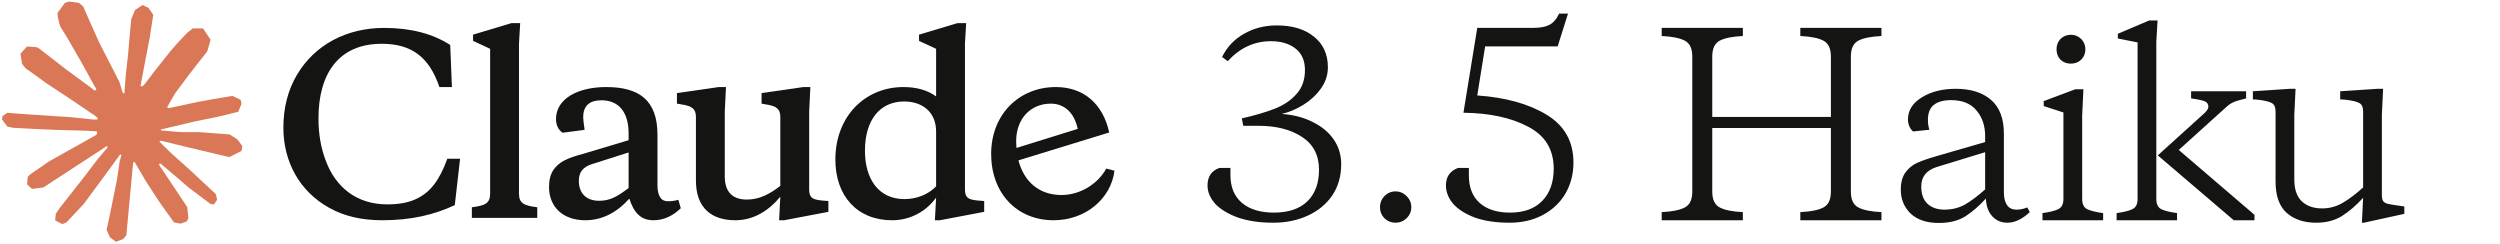
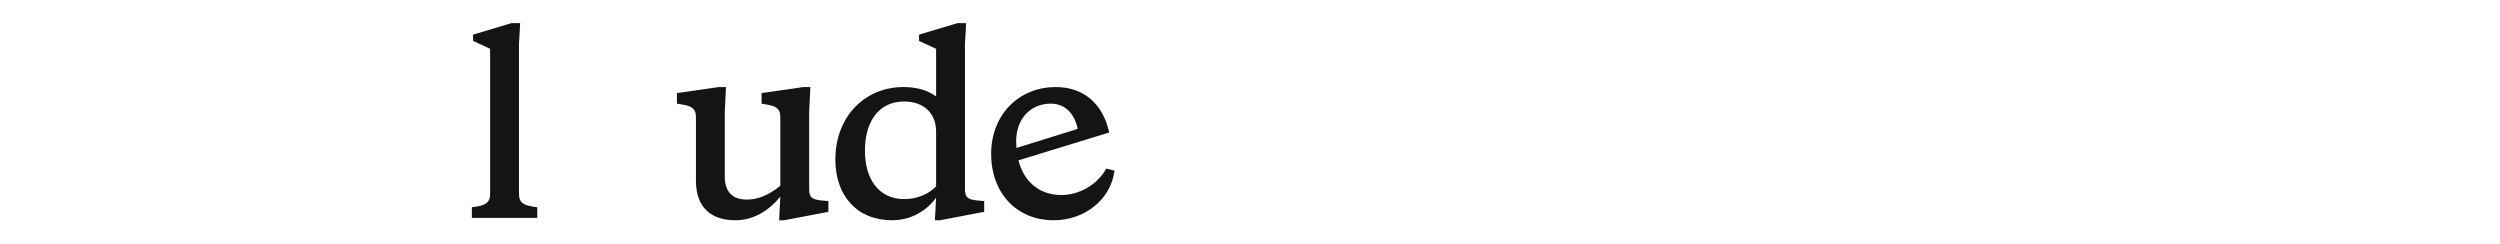
<svg xmlns="http://www.w3.org/2000/svg" fill="none" viewBox="0 0 974 95" height="95" width="974">
-   <path fill="#D97757" d="M19.161 62.85L37.579 52.522L37.883 51.617L37.579 51.114H36.668L33.582 50.926L23.057 50.644L13.95 50.269L5.095 49.799L2.868 49.33L0.794 46.56L0.996 45.199L2.868 43.931L5.55 44.166L11.47 44.588L20.375 45.199L26.802 45.574L36.365 46.56H37.883L38.085 45.95L37.579 45.574L37.174 45.199L27.965 38.955L17.997 32.383L12.786 28.58L10.003 26.656L8.586 24.872L7.979 20.928L10.509 18.112L13.95 18.346L14.81 18.581L18.301 21.257L25.739 27.031L35.454 34.167L36.871 35.34L37.441 34.955L37.529 34.683L36.871 33.603L31.608 24.074L25.992 14.356L23.462 10.319L22.804 7.925C22.549 6.92 22.399 6.089 22.399 5.061L25.284 1.118L26.903 0.601L30.799 1.118L32.418 2.526L34.847 8.066L38.743 16.75L44.815 28.58L46.586 32.101L47.547 35.34L47.901 36.326H48.508V35.763L49.014 29.097L49.925 20.928L50.836 10.413L51.139 7.455L52.607 3.887L55.542 1.963L57.819 3.042L59.691 5.718L59.438 7.455L58.325 14.685L56.149 25.998L54.732 33.603H55.542L56.503 32.617L60.349 27.547L66.775 19.473L69.608 16.281L72.948 12.76L75.073 11.07H79.121L82.055 15.483L80.74 20.036L76.591 25.294L73.15 29.754L68.217 36.364L65.155 41.678L65.43 42.116L66.167 42.053L77.299 39.659L83.32 38.58L90.505 37.359L93.744 38.861L94.098 40.41L92.833 43.556L85.142 45.433L76.135 47.264L62.723 50.422L62.575 50.541L62.75 50.801L68.798 51.348L71.379 51.489H77.704L89.493 52.381L92.58 54.4L94.401 56.888L94.098 58.813L89.341 61.207L82.966 59.705L68.04 56.137L62.929 54.869H62.221V55.292L66.471 59.47L74.314 66.511L84.079 75.619L84.585 77.872L83.32 79.656L82.005 79.468L73.403 72.99L70.063 70.079L62.575 63.742H62.069V64.399L63.789 66.934L72.948 80.689L73.403 84.914L72.745 86.275L70.367 87.12L67.787 86.651L62.372 79.093L56.857 70.643L52.404 63.038L51.867 63.377L49.217 91.674L48.002 93.129L45.169 94.209L42.791 92.425L41.526 89.514L42.791 83.74L44.309 76.229L45.523 70.267L46.636 62.85L47.316 60.372L47.256 60.206L46.713 60.297L41.121 67.967L32.62 79.468L25.891 86.651L24.272 87.308L21.489 85.853L21.742 83.271L23.31 80.97L32.62 69.14L38.237 61.77L41.857 57.539L41.821 56.928L41.622 56.91L16.884 73.037L12.482 73.6L10.559 71.816L10.812 68.906L11.723 67.967L19.161 62.85Z" />
-   <path fill="#141413" d="M202.195 17.057V75.411C202.195 79.251 204.162 80.094 209.314 80.75V84.871H183.837V80.75C188.988 80.094 190.955 79.251 190.955 75.411V19.024L184.305 15.933V13.498L199.292 9.002H202.664L202.195 17.057Z" />
-   <path fill="#141413" d="M150.866 79.626C155.269 79.626 158.922 78.971 161.825 77.659C167.726 75.037 171.286 70.072 174.283 61.83H179.247L177.187 79.907C169.225 83.654 160.233 85.808 148.899 85.808C140.938 85.808 134.006 84.216 128.199 80.938C116.585 74.475 110.403 62.86 110.403 49.747C110.403 41.972 112.182 35.135 115.648 29.234C122.579 17.432 135.037 10.875 149.649 10.875C160.046 10.875 168.569 13.123 175.407 17.526L176.063 33.917H171.192C167.164 22.021 160.139 17.057 148.712 17.057C131.759 17.057 124.078 28.953 124.078 46.094C124.078 52.182 125.015 57.708 126.982 62.766C130.822 72.976 138.971 79.626 150.866 79.626Z" />
-   <path fill="#141413" d="M260.175 78.409C257.458 78.409 256.147 76.254 256.147 72.039V52.463C256.147 39.069 249.028 33.917 236.196 33.917C224.863 33.917 216.62 38.6 216.62 46.375C216.62 48.716 217.463 50.496 219.149 51.714L227.766 50.59C227.392 47.967 227.204 46.375 227.204 45.719C227.204 41.317 229.546 39.069 234.323 39.069C241.348 39.069 244.907 44.033 244.907 51.995V54.617L227.111 59.956C221.21 61.549 217.838 62.954 215.59 66.232C214.466 67.918 213.904 70.166 213.904 72.882C213.904 80.469 219.149 85.808 228.047 85.808C234.51 85.808 240.224 82.904 245.188 77.378C246.968 82.904 249.684 85.808 254.555 85.808C258.489 85.808 262.048 84.216 265.233 81.125L264.296 77.847C262.891 78.221 261.58 78.409 260.175 78.409ZM244.907 73.257C240.317 76.722 237.601 78.221 233.386 78.221C228.516 78.221 225.518 75.411 225.518 70.447C225.518 67.075 227.111 65.108 230.483 63.984L244.907 59.394V73.257Z" clip-rule="evenodd" fill-rule="evenodd" />
+   <path fill="#141413" d="M202.195 17.057V75.411C202.195 79.251 204.162 80.094 209.314 80.75V84.871H183.837V80.75C188.988 80.094 190.955 79.251 190.955 75.411V19.024L184.305 15.933V13.498L199.292 9.002H202.664Z" />
  <path fill="#141413" d="M413.506 75.973C420.718 75.973 427.556 71.852 431.022 65.67L434.206 66.513C432.801 77.566 422.779 85.808 410.509 85.808C396.084 85.808 386.155 75.224 386.155 59.956C386.155 44.689 396.927 33.917 411.352 33.917C422.123 33.917 429.71 40.38 432.146 51.62L396.788 62.467C398.95 70.859 404.949 75.973 413.506 75.973ZM419.875 50.215C418.564 43.939 414.724 40.38 409.385 40.38C401.423 40.38 395.897 46.375 395.897 54.992C395.897 55.899 395.934 56.779 396.002 57.641L419.875 50.215Z" clip-rule="evenodd" fill-rule="evenodd" />
  <path fill="#141413" d="M375.946 73.632V17.057L376.414 9.002H373.042L358.056 13.498V15.933L364.706 19.024V37.57C361.428 35.135 357.119 33.917 351.967 33.917C337.074 33.917 325.46 45.251 325.46 62.204C325.46 76.16 333.796 85.808 347.565 85.808C354.684 85.808 360.866 82.343 364.706 77.004L364.238 85.808H366.205L383.439 82.53V78.315L381.004 78.127C376.976 77.753 375.946 76.91 375.946 73.632ZM364.706 72.601C361.709 75.692 357.306 77.566 352.342 77.566C342.132 77.566 336.981 69.51 336.981 58.739C336.981 46.656 342.882 39.537 352.248 39.537C359.367 39.537 364.706 43.658 364.706 51.245V72.601Z" clip-rule="evenodd" fill-rule="evenodd" />
  <path fill="#141413" d="M315.25 43.565V73.632C315.25 76.91 316.281 77.753 320.308 78.127L322.744 78.315V82.53L305.509 85.808H303.542L304.01 76.629C299.608 81.968 293.707 85.808 286.495 85.808C277.035 85.808 271.134 80.844 271.134 70.353V45.625C271.134 42.534 269.822 41.317 265.42 40.661L263.734 40.38V36.259L280.032 33.917H282.842L282.374 43.565V68.761C282.374 75.037 285.652 77.753 290.991 77.753C295.768 77.753 299.795 75.692 304.01 72.414V45.625C304.01 42.534 302.699 41.317 298.297 40.661L296.704 40.38V36.259L313.002 33.917H315.719L315.25 43.565Z" />
-   <path fill="#141413" d="M499.375 44.395C503.987 44.716 508.023 45.773 511.482 47.566C515.006 49.296 517.728 51.57 519.65 54.389C521.572 57.207 522.533 60.41 522.533 63.998C522.533 68.61 521.38 72.646 519.074 76.105C516.767 79.5 513.596 82.127 509.561 83.984C505.525 85.842 501.041 86.771 496.108 86.771C490.791 86.771 486.179 86.098 482.271 84.753C478.427 83.344 475.481 81.55 473.431 79.372C471.445 77.13 470.452 74.76 470.452 72.261C470.452 68.802 471.989 66.528 475.064 65.439H479.388V68.322C479.388 72.934 480.894 76.521 483.905 79.084C486.915 81.582 491.047 82.831 496.3 82.831C501.938 82.831 506.262 81.39 509.272 78.507C512.347 75.561 513.885 71.429 513.885 66.112C513.885 60.474 511.675 56.214 507.254 53.332C502.834 50.449 497.165 49.008 490.247 49.008H484.385L483.809 46.125C488.869 44.972 493.129 43.723 496.589 42.377C500.048 41.032 502.866 39.142 505.044 36.708C507.287 34.274 508.408 31.135 508.408 27.291C508.408 23.64 507.19 20.853 504.756 18.931C502.322 17.01 499.119 16.049 495.147 16.049C488.677 16.049 483.072 18.643 478.331 23.832L476.121 22.198C478.043 18.291 480.894 15.28 484.673 13.166C488.453 10.988 492.713 9.899 497.453 9.899C503.539 9.899 508.376 11.372 511.963 14.319C515.55 17.202 517.344 21.174 517.344 26.234C517.344 29.245 516.415 32.032 514.557 34.594C512.764 37.092 510.457 39.206 507.639 40.936C504.884 42.602 502.13 43.755 499.375 44.395ZM537.638 80.717C537.638 79.052 538.214 77.61 539.367 76.393C540.584 75.176 542.026 74.567 543.691 74.567C545.357 74.567 546.798 75.176 548.015 76.393C549.233 77.61 549.841 79.052 549.841 80.717C549.841 82.383 549.233 83.824 548.015 85.041C546.798 86.194 545.357 86.771 543.691 86.771C542.026 86.771 540.584 86.194 539.367 85.041C538.214 83.824 537.638 82.383 537.638 80.717ZM588.126 86.771C582.873 86.771 578.357 86.098 574.578 84.753C570.862 83.344 568.043 81.55 566.122 79.372C564.264 77.13 563.335 74.76 563.335 72.261C563.335 68.866 564.904 66.592 568.043 65.439H572.271V68.322C572.271 72.998 573.681 76.585 576.499 79.084C579.318 81.582 583.258 82.831 588.318 82.831C593.699 82.831 597.863 81.326 600.81 78.315C603.821 75.24 605.326 71.044 605.326 65.727C605.326 58.296 602.027 52.851 595.429 49.392C588.831 45.869 580.407 44.043 570.157 43.915L575.538 10.86H597.255C600.009 10.86 602.123 10.476 603.597 9.707C605.134 8.938 606.415 7.465 607.44 5.287H610.9L606.864 18.067H578.613L575.538 37.188C586.557 37.957 595.557 40.456 602.54 44.684C609.522 48.911 613.014 55.125 613.014 63.325C613.014 67.745 611.989 71.749 609.939 75.336C607.889 78.859 604.974 81.646 601.194 83.696C597.415 85.746 593.059 86.771 588.126 86.771ZM713.317 49.872H667.097V74.664C667.097 77.739 668.058 79.788 669.98 80.813C671.902 81.838 674.913 82.447 679.012 82.639V85.81H647.399V82.639C651.499 82.447 654.509 81.838 656.431 80.813C658.353 79.788 659.314 77.739 659.314 74.664V22.006C659.314 18.931 658.353 16.881 656.431 15.857C654.509 14.832 651.499 14.223 647.399 14.031V10.86H679.012V14.031C674.913 14.223 671.902 14.832 669.98 15.857C668.058 16.881 667.097 18.931 667.097 22.006V45.548H713.317V22.006C713.317 18.931 712.356 16.881 710.434 15.857C708.512 14.832 705.501 14.223 701.401 14.031V10.86H733.015V14.031C728.915 14.223 725.904 14.832 723.982 15.857C722.061 16.881 721.1 18.931 721.1 22.006V74.664C721.1 77.739 722.061 79.788 723.982 80.813C725.904 81.838 728.915 82.447 733.015 82.639V85.81H701.401V82.639C705.501 82.447 708.512 81.838 710.434 80.813C712.356 79.788 713.317 77.739 713.317 74.664V49.872ZM780.714 74.952C780.714 77.066 781.13 78.731 781.963 79.949C782.796 81.102 784.013 81.678 785.614 81.678C787.024 81.678 788.433 81.39 789.842 80.813L790.803 82.639C787.857 85.394 784.942 86.771 782.059 86.771C779.689 86.771 777.735 85.938 776.198 84.273C774.66 82.607 773.827 80.301 773.699 77.354C771.137 80.173 768.478 82.479 765.724 84.273C762.969 86.002 759.51 86.867 755.346 86.867C750.67 86.867 747.018 85.65 744.392 83.216C741.829 80.717 740.548 77.61 740.548 73.895C740.548 71.076 741.157 68.834 742.374 67.169C743.655 65.439 745.193 64.19 746.986 63.421C748.844 62.588 751.342 61.724 754.481 60.827L773.411 55.349V53.043C773.411 49.008 772.29 45.676 770.048 43.05C767.87 40.359 764.571 39.014 760.151 39.014C757.14 39.014 754.866 39.655 753.328 40.936C751.855 42.153 751.118 44.075 751.118 46.701C751.118 48.111 751.31 49.392 751.695 50.545L745.353 51.218C744.776 50.769 744.296 50.129 743.911 49.296C743.527 48.399 743.335 47.502 743.335 46.605C743.335 43.018 745.129 40.135 748.716 37.957C752.303 35.715 756.723 34.594 761.976 34.594C767.806 34.594 772.386 36.035 775.717 38.918C779.048 41.801 780.714 46.189 780.714 52.083V74.952ZM757.556 81.678C760.439 81.678 763.065 81.038 765.436 79.756C767.806 78.411 770.464 76.425 773.411 73.799V59.289L754.577 65.055C750.542 66.336 748.524 68.866 748.524 72.646C748.524 75.593 749.324 77.835 750.926 79.372C752.592 80.909 754.802 81.678 757.556 81.678ZM801.222 19.22C801.222 17.618 801.734 16.273 802.759 15.184C803.848 14.095 805.193 13.55 806.795 13.55C808.396 13.55 809.742 14.095 810.831 15.184C811.92 16.273 812.464 17.618 812.464 19.22C812.464 20.821 811.92 22.166 810.831 23.256C809.742 24.28 808.396 24.793 806.795 24.793C805.193 24.793 803.848 24.28 802.759 23.256C801.734 22.166 801.222 20.821 801.222 19.22ZM811.215 77.546C811.215 79.532 811.856 80.845 813.137 81.486C814.482 82.127 816.564 82.639 819.383 83.023V85.81H795.744V83.023C798.563 82.639 800.613 82.127 801.894 81.486C803.239 80.845 803.912 79.532 803.912 77.546V43.819L796.225 41.32V39.399L808.524 34.786H811.695L811.215 45.068V77.546ZM840.105 77.546C840.105 79.532 840.746 80.845 842.027 81.486C843.308 82.127 845.358 82.639 848.177 83.023V85.81H824.635V83.023C827.453 82.639 829.503 82.127 830.784 81.486C832.13 80.845 832.802 79.532 832.802 77.546V16.529L825.115 14.992V13.166L837.318 7.977H840.585L840.105 16.241V77.546ZM859.035 43.915C859.932 43.018 860.38 42.249 860.38 41.609C860.38 40.584 859.932 39.879 859.035 39.495C858.202 39.11 856.408 38.726 853.654 38.342V35.555H875.082V38.342C874.633 38.47 873.769 38.694 872.487 39.014C871.27 39.334 870.309 39.687 869.605 40.071C868.964 40.392 868.323 40.84 867.683 41.416L848.849 58.424L878.349 83.696V85.81H870.277L840.682 60.538L859.035 43.915ZM920.673 77.066C917.983 80.013 915.228 82.383 912.41 84.177C909.591 85.906 906.26 86.771 902.416 86.771C897.612 86.771 893.768 85.49 890.886 82.927C888.003 80.365 886.561 76.297 886.561 70.724V43.531C886.561 41.801 886.081 40.68 885.12 40.167C884.159 39.591 882.269 39.142 879.451 38.822L877.721 38.726V35.555L892.231 34.594H894.345L893.864 44.78V69.955C893.864 73.735 894.825 76.553 896.747 78.411C898.733 80.269 901.391 81.198 904.723 81.198C907.605 81.198 910.296 80.461 912.794 78.988C915.292 77.514 917.919 75.528 920.673 73.03V43.531C920.673 41.801 920.193 40.68 919.232 40.167C918.271 39.591 916.381 39.142 913.563 38.822L911.737 38.726V35.555L926.343 34.594H928.457L927.976 44.78V75.913C927.976 77.002 928.136 77.803 928.457 78.315C928.777 78.763 929.322 79.116 930.09 79.372C930.859 79.564 932.172 79.788 934.03 80.045L936.72 80.429V83.312L920.962 86.771H920.193L920.673 77.066Z" />
</svg>